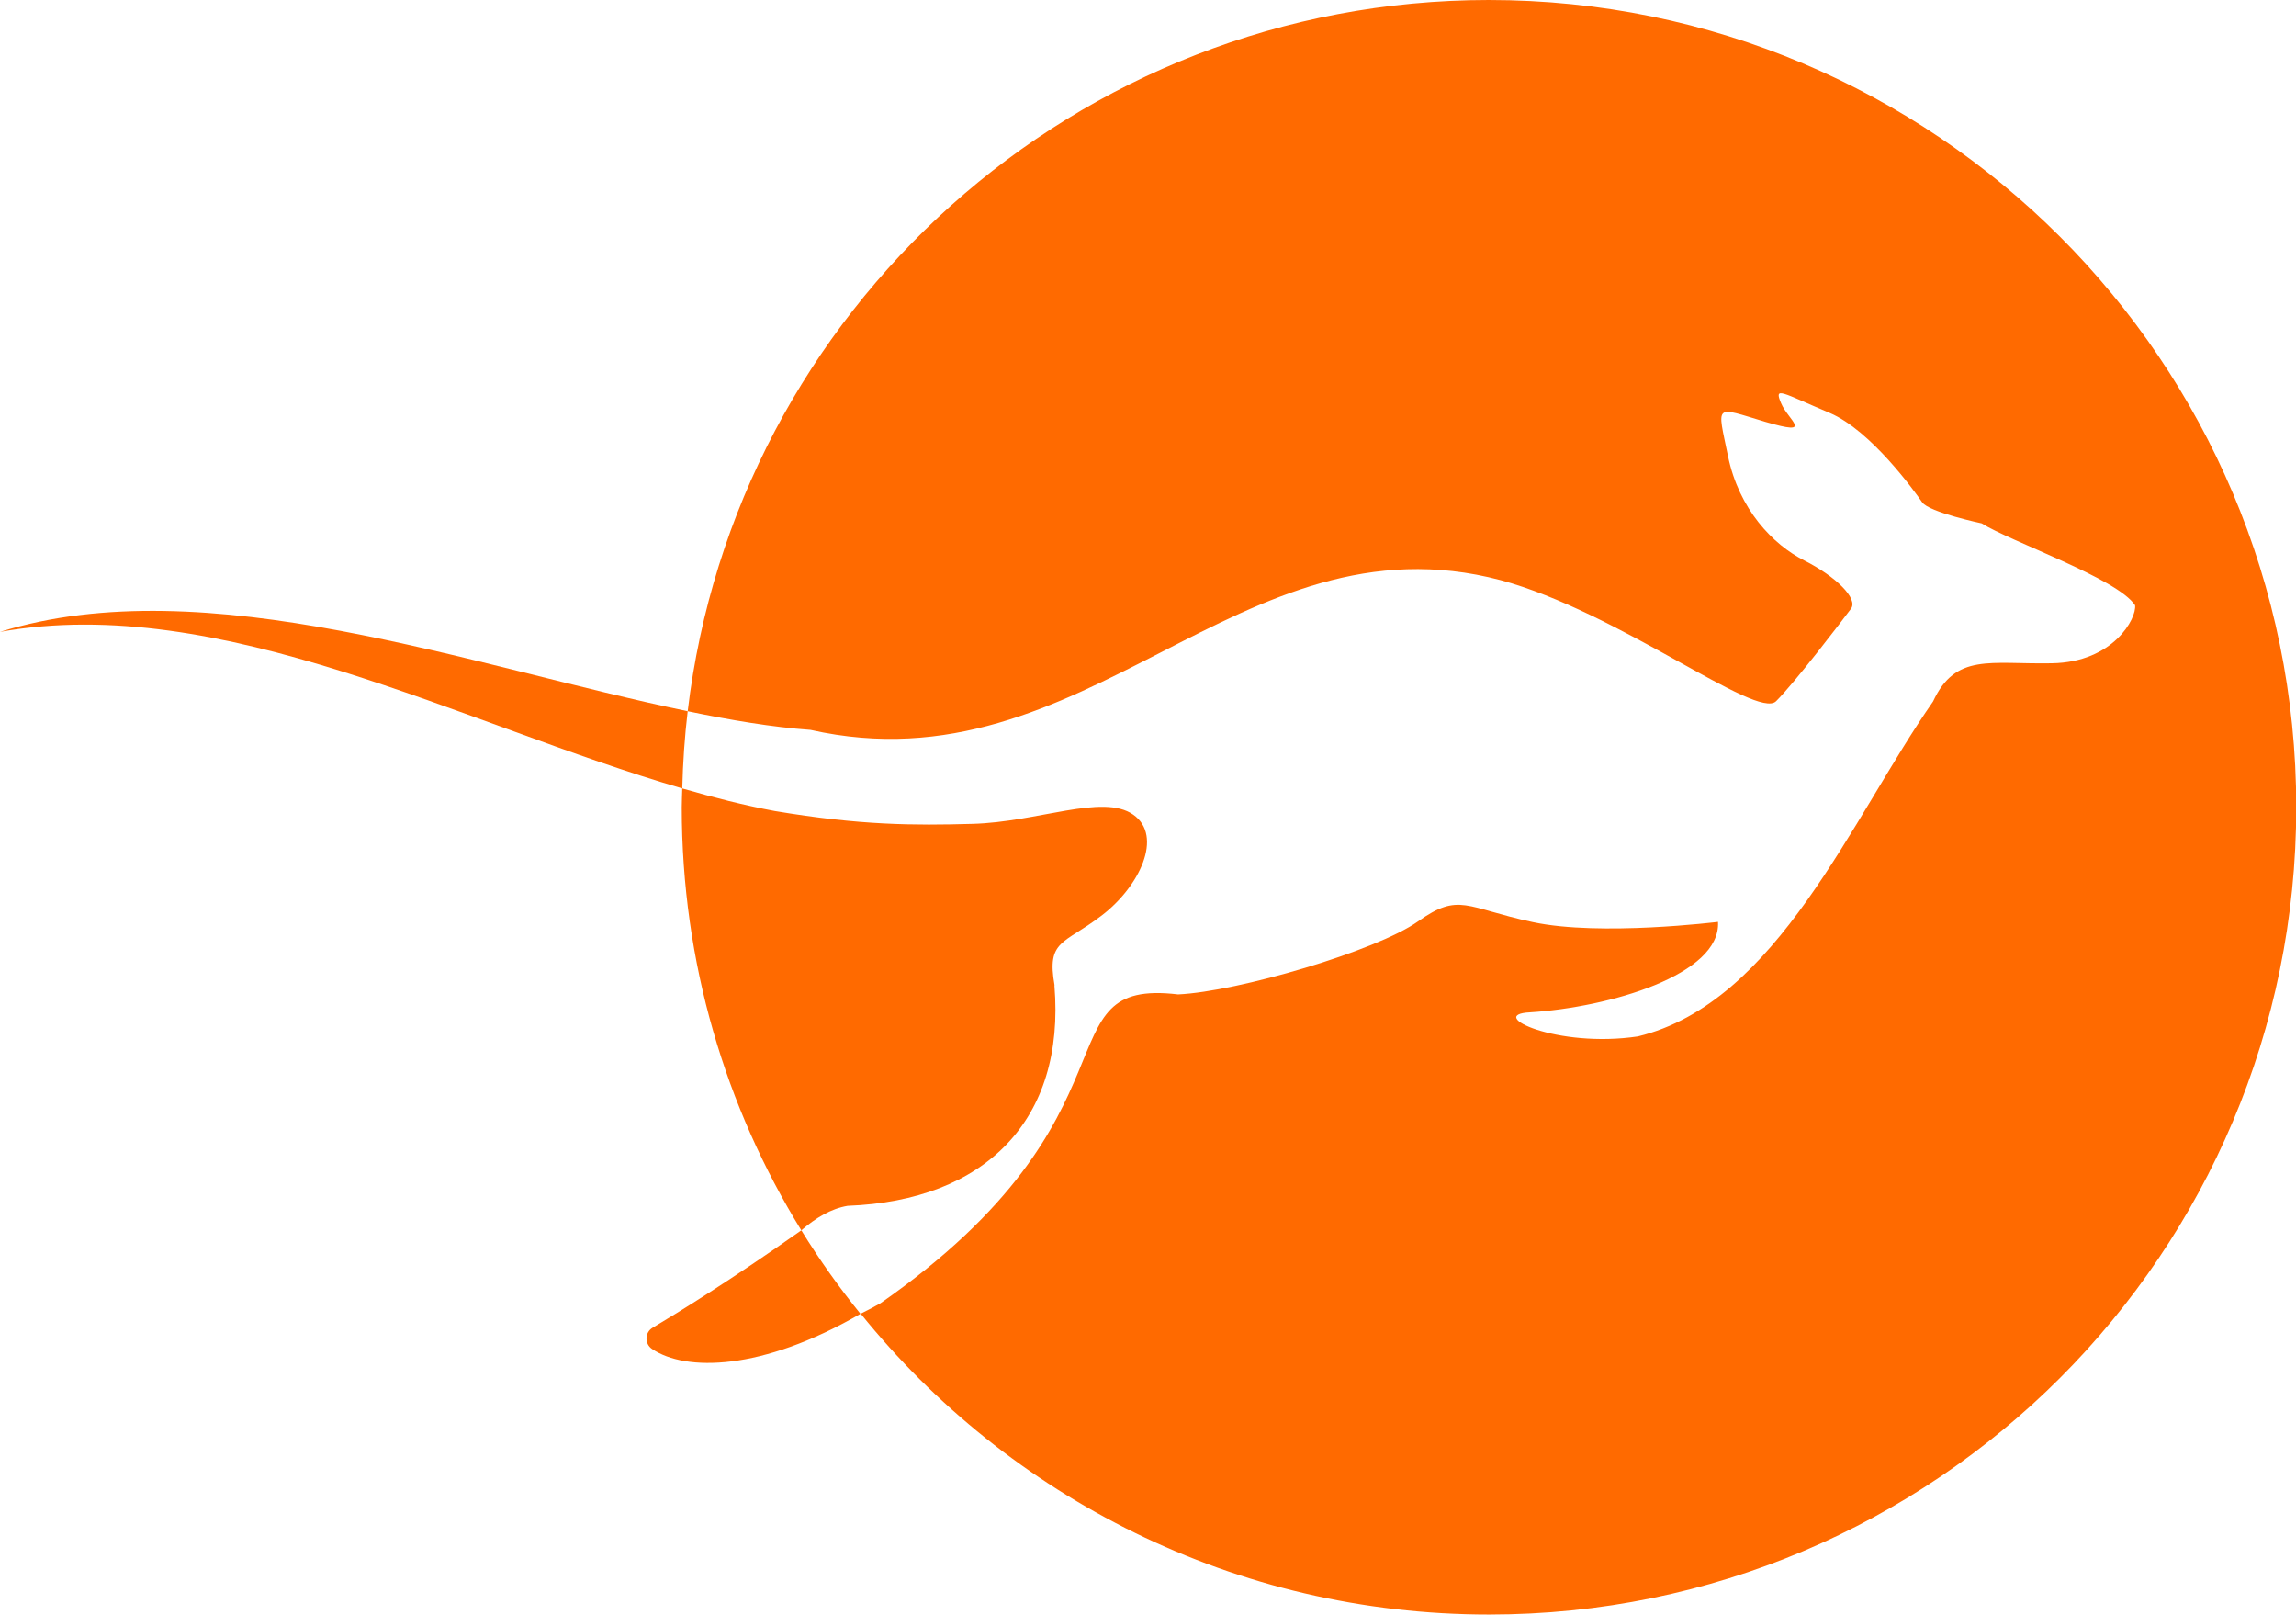
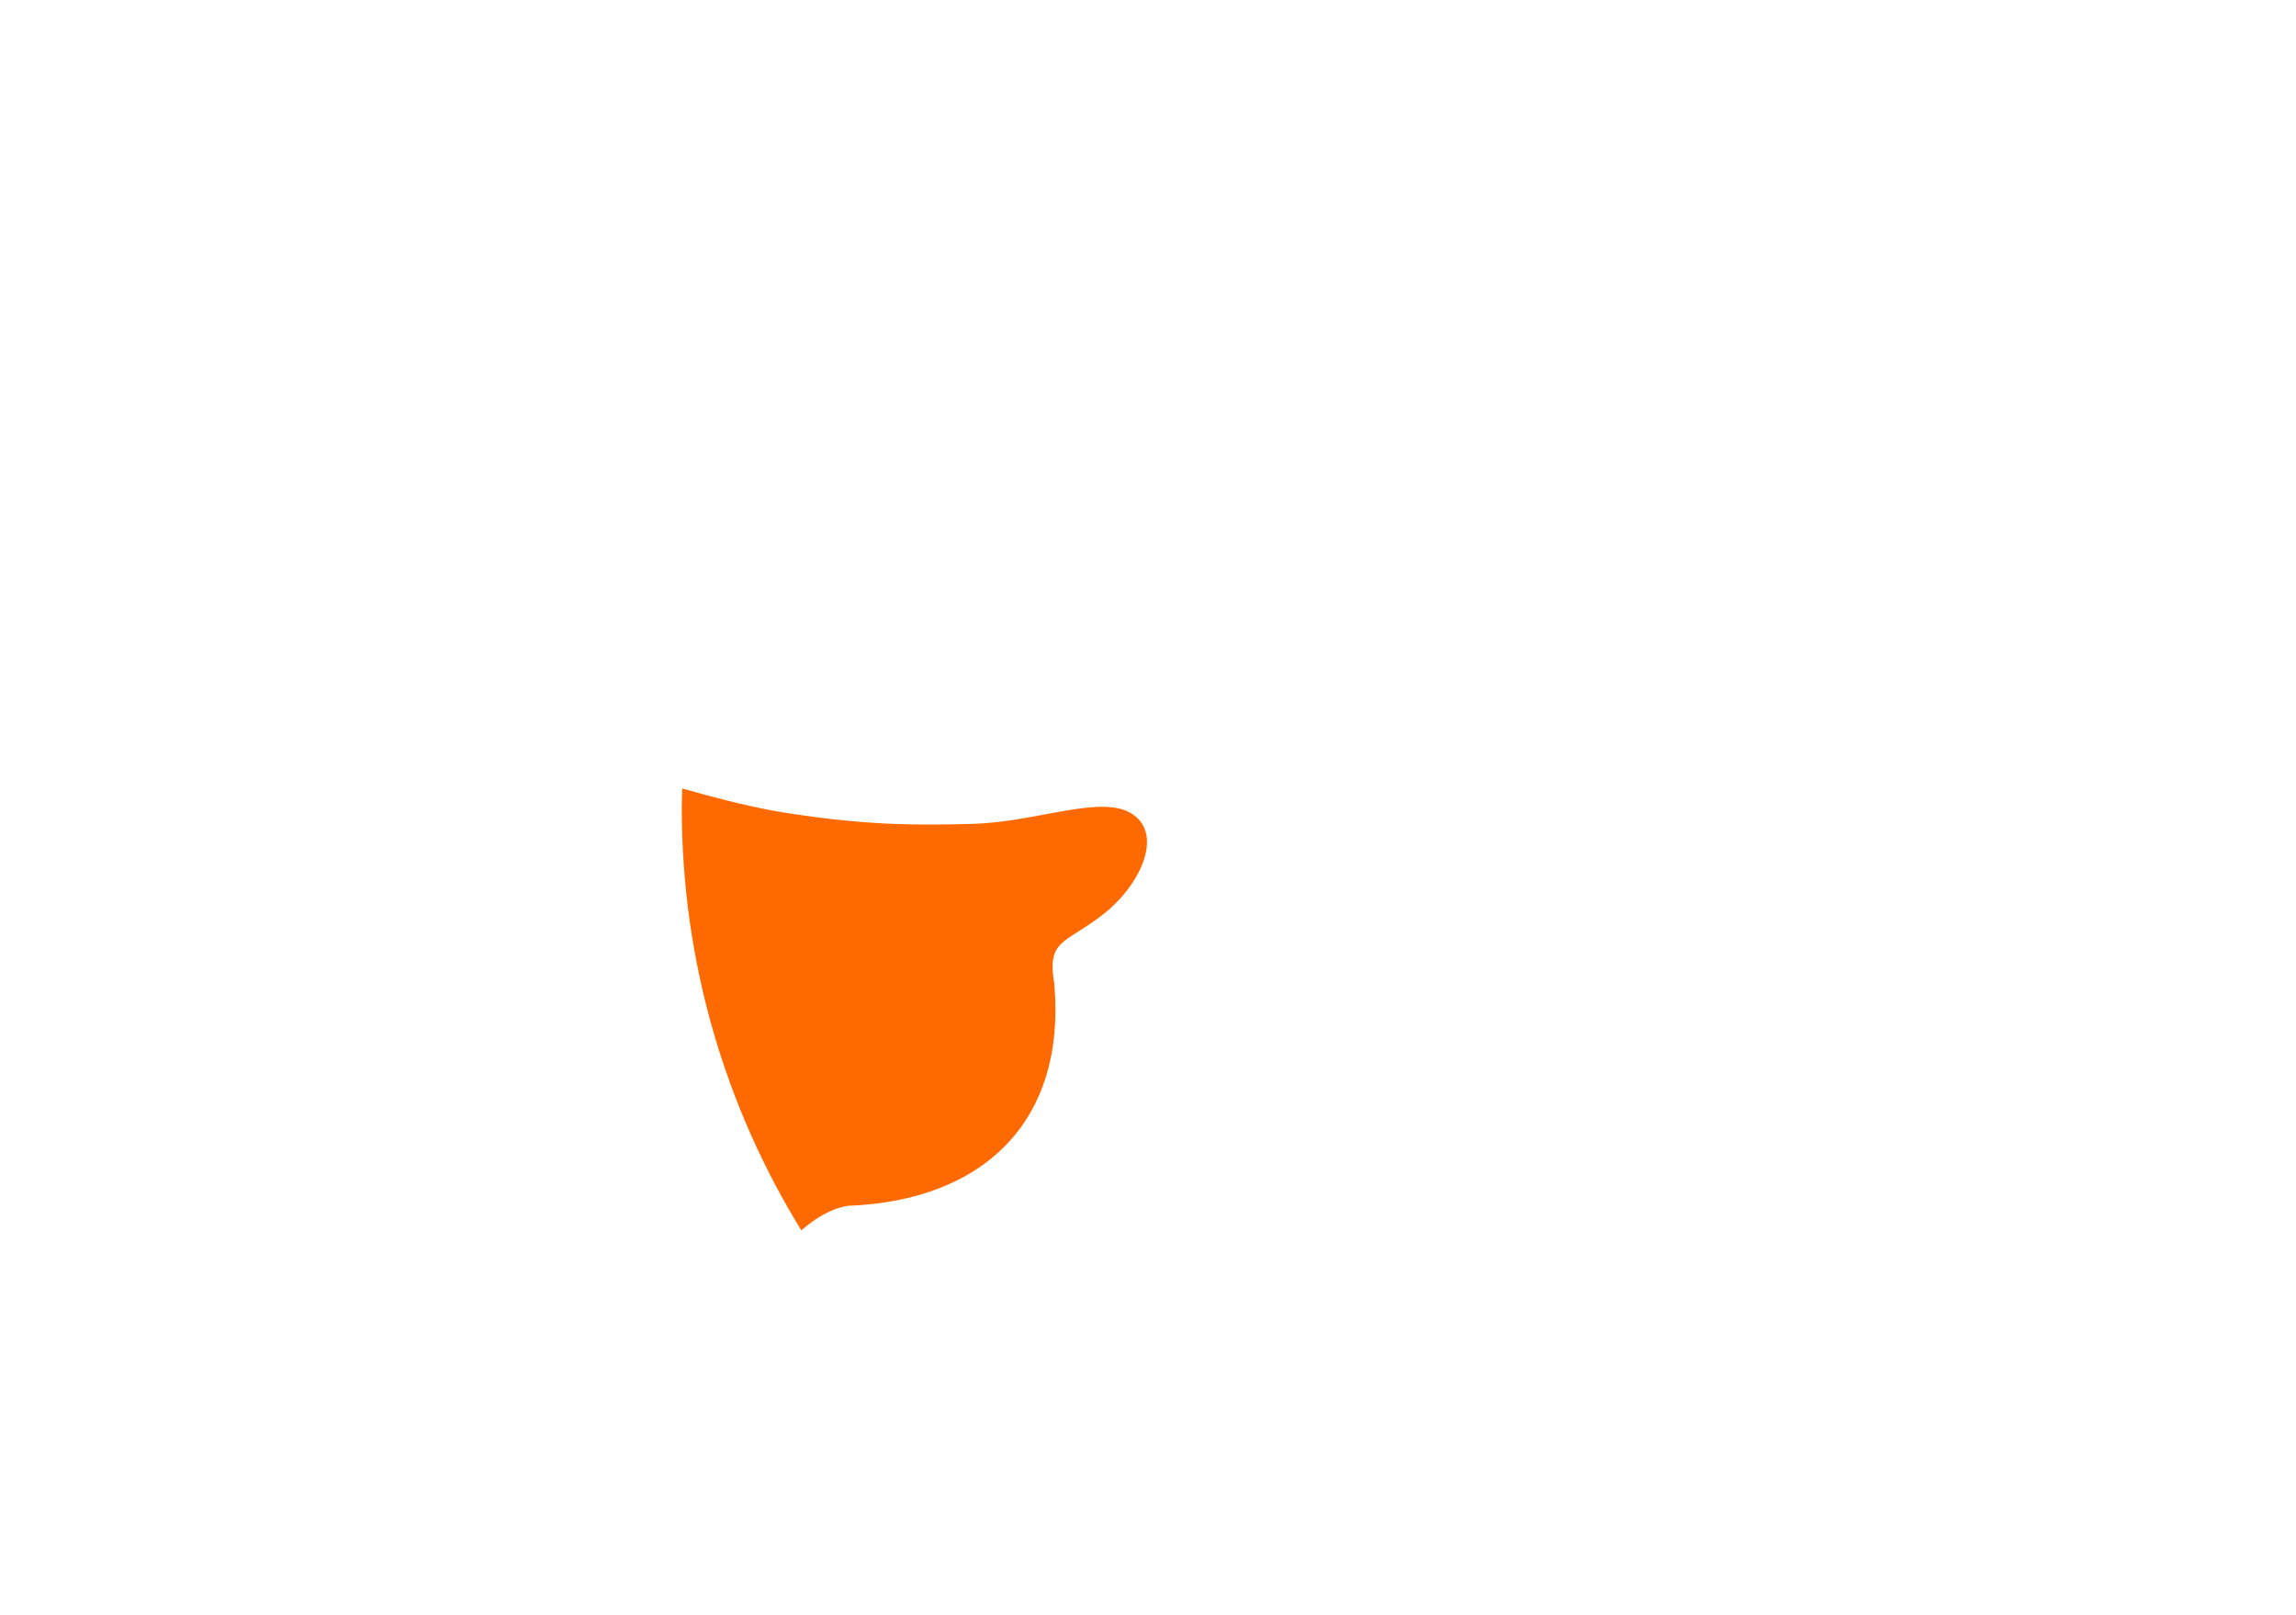
<svg xmlns="http://www.w3.org/2000/svg" id="Layer_2" data-name="Layer 2" viewBox="0 0 182.06 128">
  <defs>
    <style>
      .cls-1 {
        fill: #ff6a00;
        stroke-width: 0px;
      }
    </style>
  </defs>
  <g id="Layer_1-2" data-name="Layer 1">
    <g>
      <path class="cls-1" d="m83.62,78.11c-.64-3.62.72-3.23,3.73-5.53,3.01-2.29,4.92-6.31,2.51-8-2.4-1.7-7.58.6-12.76.73-4.64.13-8.87.12-15.67-1.02-2.41-.45-4.85-1.07-7.33-1.79-.01.5-.04,1-.04,1.5,0,12.3,3.47,23.78,9.48,33.53,1.15-.99,2.34-1.71,3.67-1.94,10.89-.41,17.29-6.79,16.4-17.47Z" />
-       <path class="cls-1" d="m118.06,0c-32.77,0-59.76,24.63-63.53,56.38,3.42.71,6.69,1.26,9.74,1.48,21.96,4.92,33.9-17.36,54.72-11.87,9.31,2.51,20.31,11.1,21.84,9.6,1.53-1.52,5.33-6.51,5.94-7.33.61-.8-1.22-2.58-3.7-3.83-2.48-1.25-5.18-4.05-6.05-8.28-.87-4.22-1.13-3.93,2.96-2.71,3.98,1.17,1.8-.14,1.25-1.48-.59-1.38.05-.83,3.85.77,3.3,1.4,6.79,6.3,7.34,7.09.55.79,4.72,1.67,4.72,1.67,2.25,1.43,10.76,4.36,12.16,6.49.14,1.01-1.7,4.52-6.6,4.6-4.91.09-7.63-.83-9.42,3.03-6.48,9.29-12.34,23.88-23.41,26.55-6.39.96-12.11-1.74-8.54-1.91,6.28-.4,15.14-2.97,14.9-7.17,0,0-9.32,1.16-14.68.02-5.36-1.14-5.82-2.39-9.12-.05-3.29,2.33-14.27,5.56-19.01,5.78-11.04-1.32-2.19,9.54-23.6,24.48-.42.24-.96.53-1.57.83,11.73,14.54,29.69,23.85,49.83,23.85,35.35,0,64-28.65,64-64S153.4,0,118.06,0Z" />
-       <path class="cls-1" d="m0,50.09c17.56-3.14,36.59,7.32,54.1,12.41.05-2.06.19-4.11.43-6.12-17.15-3.54-38.17-11.37-54.53-6.29Z" />
-       <path class="cls-1" d="m51.71,106.94c2.66,1.79,8.67,1.75,16.52-2.79-1.7-2.1-3.27-4.31-4.69-6.62-5.59,3.95-9.87,6.58-11.79,7.72-.63.38-.65,1.28-.04,1.69Z" />
    </g>
  </g>
</svg>